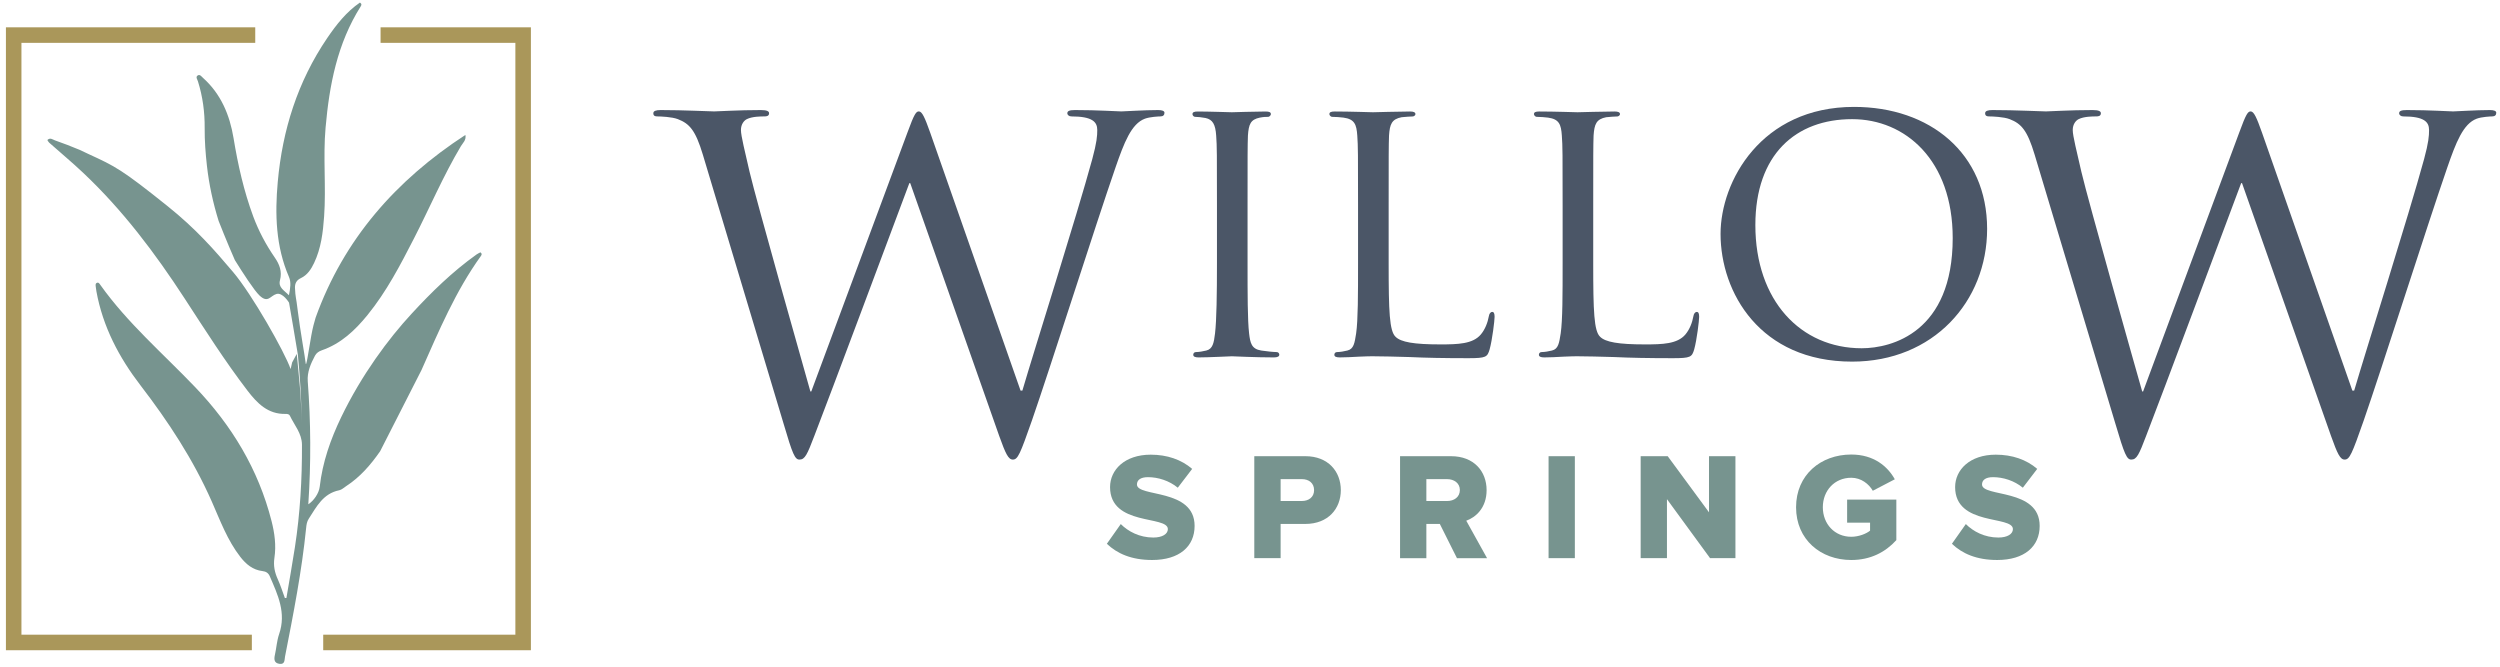
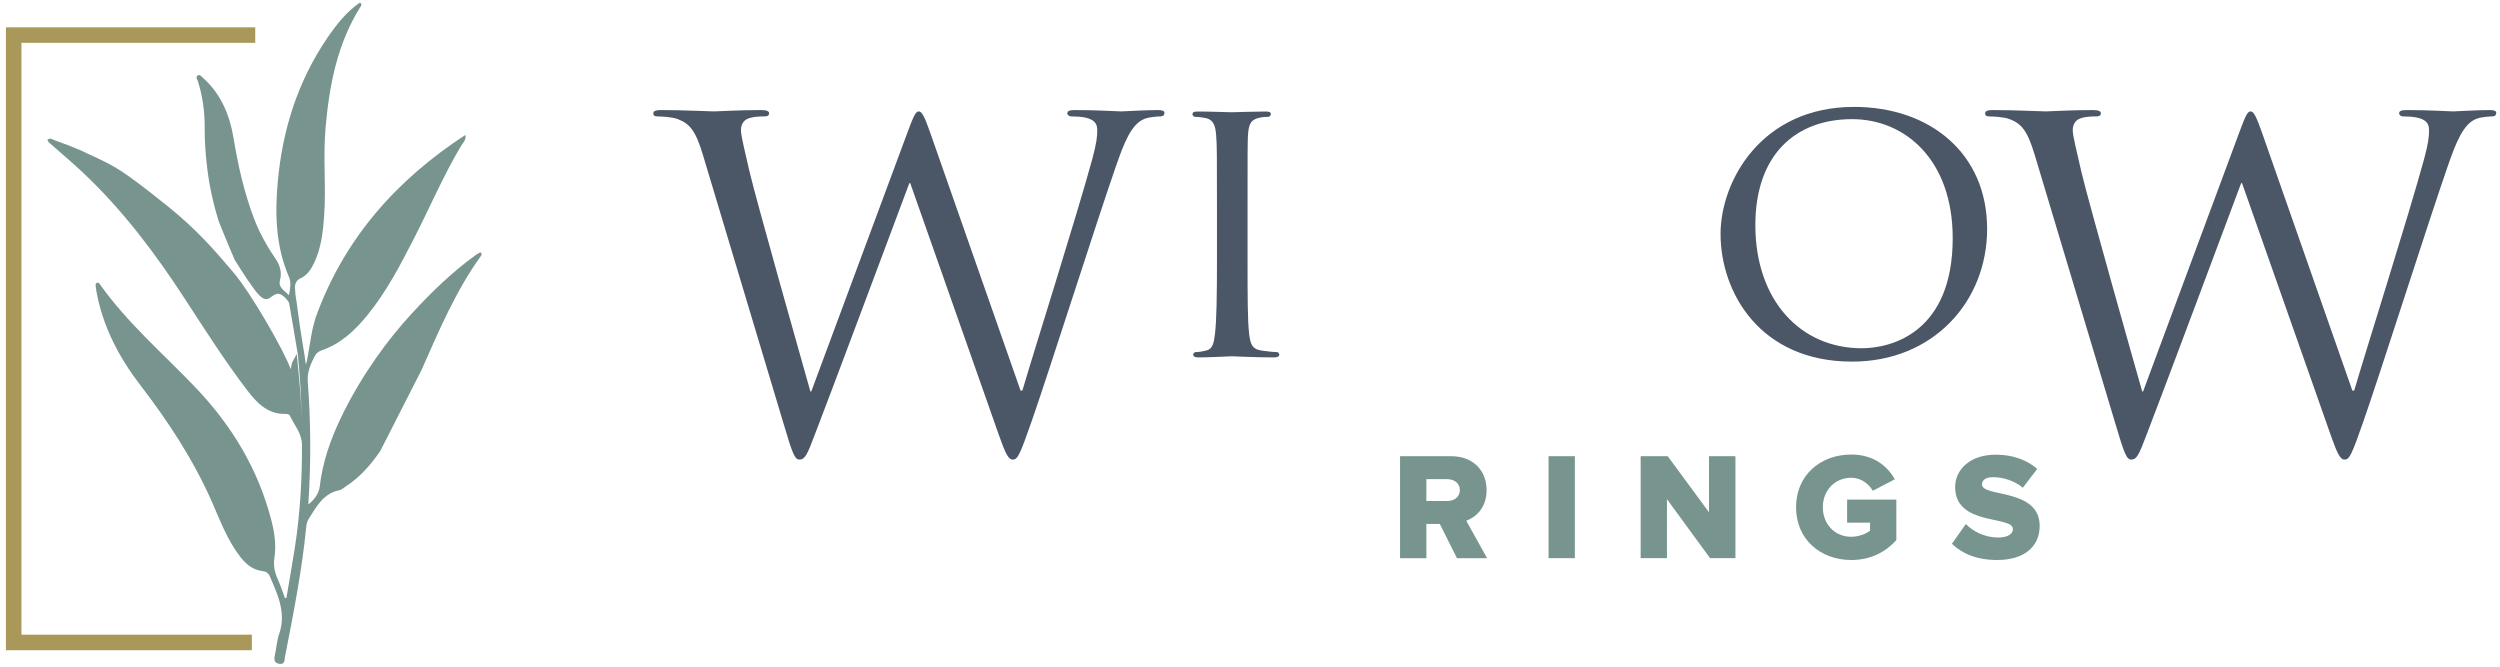
<svg xmlns="http://www.w3.org/2000/svg" width="375px" height="100px" viewBox="0 0 375 100" version="1.1">
  <title>willow-springs-logo</title>
  <desc>Created with Sketch.</desc>
  <defs />
  <g id="Page-1" stroke="none" stroke-width="1" fill="none" fill-rule="evenodd">
    <g id="willow-springs-logo" fill-rule="nonzero">
      <path d="M47.343,47.643 C47.147,48.275 46.9,49.195 46.693,50.343 C46.288,52.596 45.922,55.288 45.848,54.459 C45.77,53.628 45.011,49.463 44.692,46.828 C44.378,44.196 44.329,44.85 44.245,43.156 C44.237,42.497 44.476,42.025 45.135,41.715 C46.102,41.256 46.665,40.391 47.11,39.455 C48.168,37.235 48.447,34.862 48.617,32.474 C48.932,28.031 48.442,23.598 48.836,19.149 C49.402,12.75 50.581,6.544 54.107,0.956 C54.215,0.783 54.306,0.595 53.993,0.383 C51.962,1.774 50.453,3.693 49.081,5.711 C44.634,12.256 42.36,19.536 41.664,27.281 C41.224,32.152 41.368,36.974 43.341,41.531 C43.69,42.325 43.551,43.229 43.339,44.293 C42.624,43.543 41.708,43.129 41.997,42.036 C42.344,40.725 41.92,39.648 41.219,38.635 C39.9,36.721 38.815,34.687 37.995,32.495 C36.581,28.681 35.693,24.742 35.032,20.715 C34.458,17.239 33.136,14.083 30.452,11.683 C30.226,11.485 29.986,11.098 29.651,11.322 C29.304,11.553 29.602,11.914 29.69,12.196 C30.405,14.476 30.722,16.82 30.701,19.219 C30.687,21.12 30.83,23.007 31.041,24.887 C31.358,27.701 31.957,30.443 32.791,33.133 C32.791,33.133 34.065,36.392 35.228,39.013 C36.39,40.883 38.127,43.576 38.938,44.338 C40.208,45.535 40.543,44.356 41.475,44.096 C42.407,43.83 43.357,45.4 43.357,45.4 C43.357,45.4 44.652,52.882 44.681,53.213 C44.979,56.523 45.272,59.831 45.186,63.46 C45.272,59.831 44.813,56.395 44.513,53.087 L43.82,54.368 L43.595,55.361 C42.677,52.74 37.783,44.128 34.966,40.808 C32.15,37.484 29.427,34.354 25.124,30.91 C18.243,25.399 17.297,24.952 13.291,23.112 C12.857,22.913 12.417,22.706 11.981,22.492 C10.745,21.975 9.496,21.491 8.224,21.048 C7.889,20.931 7.532,20.586 7.102,21.003 C7.197,21.145 7.262,21.295 7.374,21.397 C9.07,22.904 10.822,24.36 12.473,25.919 C18.397,31.502 23.259,37.957 27.694,44.771 C30.743,49.451 33.741,54.18 37.138,58.613 C38.556,60.462 40.18,62.158 42.842,62.088 C43.096,62.081 43.371,62.121 43.479,62.349 C44.149,63.777 45.286,64.995 45.295,66.719 C45.316,71.858 45.022,76.978 44.237,82.08 C43.847,84.623 43.39,87.158 42.961,89.7 C42.884,89.7 42.803,89.7 42.73,89.701 C42.383,88.775 42.092,87.824 41.685,86.928 C41.207,85.884 40.983,84.861 41.163,83.673 C41.445,81.807 41.191,79.962 40.732,78.159 C38.752,70.384 34.748,63.791 29.278,58.075 C24.46,53.036 19.138,48.472 15.059,42.747 C14.931,42.565 14.793,42.29 14.5,42.444 C14.288,42.551 14.341,42.796 14.36,42.991 C14.383,43.231 14.418,43.471 14.462,43.709 C15.427,49.017 17.864,53.632 21.081,57.814 C25.252,63.243 28.982,68.925 31.768,75.229 C33.026,78.076 34.104,81.034 36.042,83.526 C36.905,84.633 37.916,85.49 39.374,85.662 C39.907,85.723 40.261,85.953 40.471,86.448 C41.659,89.208 42.978,91.922 41.864,95.129 C41.524,96.118 41.47,97.196 41.237,98.228 C41.082,98.912 41.114,99.469 41.932,99.578 C42.768,99.688 42.663,98.961 42.751,98.5 C44.007,92.089 45.27,85.679 45.922,79.184 C45.969,78.702 46.034,78.231 46.32,77.798 C47.485,75.995 48.475,74.024 50.884,73.54 C51.257,73.465 51.585,73.141 51.93,72.918 C54.02,71.56 55.615,69.713 57.021,67.686 L63.221,55.514 C65.832,49.633 68.324,43.692 72.129,38.407 C72.245,38.246 72.348,38.062 72.065,37.846 C71.886,37.943 71.665,38.039 71.477,38.174 C67.87,40.745 64.726,43.816 61.729,47.07 C58.266,50.823 54.266,56.183 51.18,62.575 C49.577,65.906 48.373,69.34 47.958,73.014 C47.849,73.98 47.065,75.117 46.246,75.643 C46.663,69.463 46.628,63.334 46.164,57.217 C46.057,55.815 46.6,54.569 47.247,53.355 C47.476,52.933 47.83,52.698 48.274,52.544 C51.14,51.552 53.258,49.551 55.128,47.252 C57.981,43.742 60.048,39.758 62.098,35.763 C64.462,31.162 66.478,26.387 69.135,21.926 C69.436,21.425 69.962,21.024 69.809,20.24 C59.412,27.018 51.587,35.854 47.343,47.643" id="Fill-1" fill="#77948F" />
-       <polyline id="Fill-21" fill="#AA975A" points="79.635 97.534 48.482 97.534 48.482 95.203 77.306 95.203 77.306 6.428 57.085 6.428 57.085 4.098 79.635 4.098 79.635 97.534" />
      <polyline id="Fill-22" fill="#AA975A" points="37.777 97.534 0.888 97.534 0.888 4.098 38.287 4.098 38.287 6.428 3.217 6.428 3.217 95.203 37.777 95.203 37.777 97.534" />
      <g id="Group" transform="translate(98, 16)">
        <path d="M55.083,42.589 L55.357,42.589 C57.193,36.325 63.461,16.575 65.842,7.862 C66.522,5.343 66.59,4.388 66.59,3.503 C66.59,2.278 65.842,1.462 62.709,1.462 C62.372,1.462 62.099,1.257 62.099,0.985 C62.099,0.642 62.437,0.509 63.257,0.509 C66.728,0.509 69.588,0.712 70.201,0.712 C70.676,0.712 73.604,0.509 75.715,0.509 C76.33,0.509 76.67,0.642 76.67,0.917 C76.67,1.257 76.467,1.462 76.057,1.462 C75.785,1.462 74.489,1.528 73.742,1.802 C71.701,2.55 70.611,5.408 69.315,9.152 C66.32,17.801 59.441,39.453 56.786,47.082 C55.017,52.123 54.677,52.937 53.927,52.937 C53.247,52.937 52.837,52.051 51.884,49.398 L38.536,11.472 L38.401,11.472 C35.951,18.006 26.621,42.999 24.17,49.33 C23.081,52.189 22.74,52.937 21.923,52.937 C21.243,52.937 20.9,52.189 19.54,47.56 L7.422,7.181 C6.332,3.573 5.446,2.55 3.674,1.87 C2.789,1.528 1.088,1.462 0.608,1.462 C0.27,1.462 0,1.392 0,0.985 C0,0.642 0.403,0.509 1.088,0.509 C4.628,0.509 8.372,0.712 9.122,0.712 C9.732,0.712 12.731,0.509 16.136,0.509 C17.087,0.509 17.361,0.712 17.361,0.985 C17.361,1.392 17.022,1.462 16.681,1.462 C16.136,1.462 14.843,1.462 14.026,1.87 C13.616,2.073 13.141,2.617 13.141,3.503 C13.141,4.388 13.753,6.771 14.434,9.767 C15.456,14.125 22.535,39.116 23.558,42.724 L23.691,42.724 L38.131,3.843 C39.149,1.052 39.424,0.712 39.829,0.712 C40.309,0.712 40.714,1.597 41.534,3.91 L55.083,42.589" id="Fill-3" fill="#4B5667" />
        <path d="M89.133,23.444 C89.133,28.15 89.133,31.991 89.363,33.998 C89.534,35.431 89.708,36.351 91.199,36.582 C91.947,36.697 93.035,36.81 93.494,36.81 C93.78,36.81 93.894,37.041 93.894,37.211 C93.894,37.442 93.664,37.612 93.09,37.612 C90.281,37.612 87.011,37.442 86.78,37.442 C86.496,37.442 83.339,37.612 81.791,37.612 C81.273,37.612 80.987,37.497 80.987,37.211 C80.987,37.041 81.103,36.81 81.387,36.81 C81.846,36.81 82.48,36.697 82.939,36.582 C83.915,36.351 84.085,35.431 84.257,33.998 C84.488,31.991 84.544,28.15 84.544,23.444 L84.544,14.836 C84.544,7.263 84.544,5.889 84.427,4.34 C84.315,2.674 83.915,1.929 82.825,1.699 C82.249,1.584 81.616,1.529 81.273,1.529 C81.045,1.529 80.872,1.297 80.872,1.125 C80.872,0.838 81.103,0.725 81.676,0.725 C83.339,0.725 86.496,0.838 86.78,0.838 C87.011,0.838 90.281,0.725 91.83,0.725 C92.401,0.725 92.632,0.838 92.632,1.125 C92.632,1.297 92.401,1.529 92.231,1.529 C91.889,1.529 91.542,1.529 90.968,1.645 C89.592,1.929 89.305,2.618 89.189,4.34 C89.133,5.889 89.133,7.263 89.133,14.836 L89.133,23.444" id="Fill-5" fill="#4B5667" />
-         <path d="M110.298,23.558 C110.298,30.728 110.415,33.656 111.333,34.515 C112.134,35.319 114.086,35.661 118.041,35.661 C120.683,35.661 122.919,35.603 124.126,34.17 C124.755,33.425 125.155,32.391 125.33,31.417 C125.386,31.073 125.561,30.788 125.845,30.788 C126.073,30.788 126.189,31.016 126.189,31.532 C126.189,32.048 125.845,34.972 125.444,36.409 C125.1,37.558 124.925,37.728 122.232,37.728 C118.617,37.728 115.805,37.672 113.452,37.558 C111.158,37.497 109.438,37.441 107.945,37.441 C107.717,37.441 106.855,37.441 105.881,37.497 C104.847,37.558 103.757,37.611 102.956,37.611 C102.436,37.611 102.152,37.497 102.152,37.21 C102.152,37.04 102.266,36.81 102.553,36.81 C103.012,36.81 103.645,36.698 104.104,36.581 C105.078,36.351 105.194,35.433 105.422,33.998 C105.707,31.991 105.707,28.149 105.707,23.444 L105.707,14.836 C105.707,7.263 105.707,5.889 105.593,4.339 C105.479,2.674 105.194,1.872 103.531,1.644 C103.125,1.583 102.266,1.528 101.805,1.528 C101.635,1.528 101.407,1.297 101.407,1.124 C101.407,0.838 101.635,0.724 102.21,0.724 C104.505,0.724 107.659,0.838 107.945,0.838 C108.176,0.838 111.964,0.724 113.51,0.724 C114.027,0.724 114.316,0.838 114.316,1.124 C114.316,1.297 114.086,1.469 113.911,1.469 C113.566,1.469 112.821,1.528 112.248,1.583 C110.757,1.872 110.468,2.617 110.354,4.339 C110.298,5.889 110.298,7.263 110.298,14.836 L110.298,23.558" id="Fill-6" fill="#4B5667" />
-         <path d="M140.983,23.558 C140.983,30.728 141.098,33.656 142.016,34.515 C142.817,35.319 144.77,35.661 148.727,35.661 C151.368,35.661 153.603,35.603 154.812,34.17 C155.44,33.425 155.841,32.391 156.014,31.417 C156.072,31.073 156.244,30.788 156.53,30.788 C156.759,30.788 156.873,31.016 156.873,31.532 C156.873,32.048 156.53,34.972 156.13,36.409 C155.785,37.558 155.61,37.728 152.918,37.728 C149.3,37.728 146.488,37.672 144.138,37.558 C141.844,37.497 140.124,37.441 138.629,37.441 C138.403,37.441 137.541,37.441 136.567,37.497 C135.533,37.558 134.443,37.611 133.642,37.611 C133.122,37.611 132.835,37.497 132.835,37.21 C132.835,37.04 132.952,36.81 133.236,36.81 C133.695,36.81 134.329,36.698 134.788,36.581 C135.764,36.351 135.877,35.433 136.106,33.998 C136.393,31.991 136.393,28.149 136.393,23.444 L136.393,14.836 C136.393,7.263 136.393,5.889 136.276,4.339 C136.164,2.674 135.877,1.872 134.214,1.644 C133.812,1.583 132.952,1.528 132.491,1.528 C132.32,1.528 132.092,1.297 132.092,1.124 C132.092,0.838 132.32,0.724 132.894,0.724 C135.188,0.724 138.345,0.838 138.629,0.838 C138.859,0.838 142.647,0.724 144.196,0.724 C144.711,0.724 145,0.838 145,1.124 C145,1.297 144.77,1.469 144.597,1.469 C144.25,1.469 143.507,1.528 142.934,1.583 C141.442,1.872 141.154,2.617 141.037,4.339 C140.983,5.889 140.983,7.263 140.983,14.836 L140.983,23.558" id="Fill-7" fill="#4B5667" />
        <path d="M181.251,36.238 C185.784,36.238 194.906,33.826 194.906,19.712 C194.906,8.012 187.795,1.873 179.818,1.873 C171.386,1.873 165.304,7.15 165.304,17.763 C165.304,29.123 172.129,36.238 181.251,36.238 M180.107,0.035 C191.466,0.035 200.068,6.977 200.068,18.335 C200.068,29.238 191.98,38.243 179.818,38.243 C165.993,38.243 160.083,27.859 160.083,19.083 C160.083,11.224 166.163,0.035 180.107,0.035" id="Fill-8" fill="#4B5667" />
        <path d="M254.854,42.589 L255.127,42.589 C256.965,36.325 263.231,16.575 265.614,7.862 C266.295,5.343 266.359,4.388 266.359,3.503 C266.359,2.278 265.614,1.462 262.479,1.462 C262.142,1.462 261.871,1.257 261.871,0.985 C261.871,0.642 262.209,0.509 263.026,0.509 C266.5,0.509 269.36,0.712 269.971,0.712 C270.448,0.712 273.374,0.509 275.484,0.509 C276.1,0.509 276.439,0.642 276.439,0.917 C276.439,1.257 276.234,1.462 275.829,1.462 C275.555,1.462 274.259,1.528 273.514,1.802 C271.471,2.55 270.381,5.408 269.085,9.152 C266.09,17.801 259.211,39.453 256.555,47.082 C254.787,52.123 254.444,52.937 253.697,52.937 C253.017,52.937 252.606,52.051 251.656,49.398 L238.306,11.472 L238.173,11.472 C235.723,18.006 226.394,42.999 223.94,49.33 C222.854,52.189 222.51,52.937 221.694,52.937 C221.015,52.937 220.675,52.189 219.31,47.56 L207.191,7.181 C206.102,3.573 205.216,2.55 203.445,1.87 C202.561,1.528 200.857,1.462 200.38,1.462 C200.042,1.462 199.77,1.392 199.77,0.985 C199.77,0.642 200.175,0.509 200.857,0.509 C204.4,0.509 208.145,0.712 208.892,0.712 C209.505,0.712 212.5,0.509 215.906,0.509 C216.858,0.509 217.131,0.712 217.131,0.985 C217.131,1.392 216.791,1.462 216.451,1.462 C215.906,1.462 214.615,1.462 213.796,1.87 C213.386,2.073 212.91,2.617 212.91,3.503 C212.91,4.388 213.525,6.771 214.205,9.767 C215.224,14.125 222.305,39.116 223.33,42.724 L223.463,42.724 L237.9,3.843 C238.921,1.052 239.191,0.712 239.602,0.712 C240.079,0.712 240.486,1.597 241.304,3.91 L254.854,42.589" id="Fill-9" fill="#4B5667" />
-         <path d="M68.029,65.568 L70.116,62.609 C71.215,63.711 72.914,64.631 74.999,64.631 C76.35,64.631 77.179,64.1 77.179,63.368 C77.179,61.282 68.509,62.956 68.509,57.063 C68.509,54.495 70.689,52.201 74.609,52.201 C77.063,52.201 79.196,52.935 80.825,54.332 L78.668,57.156 C77.386,56.101 75.711,55.574 74.197,55.574 C73.049,55.574 72.543,56.029 72.543,56.673 C72.543,58.623 81.19,57.2 81.19,62.886 C81.19,65.961 78.919,67.999 74.817,67.999 C71.719,67.999 69.564,67.037 68.029,65.568" id="Fill-11" fill="#77948F" />
-         <path d="M99.113,57.521 C99.113,56.466 98.333,55.869 97.279,55.869 L94.093,55.869 L94.093,59.15 L97.279,59.15 C98.333,59.15 99.113,58.551 99.113,57.521 M90.144,67.724 L90.144,52.429 L97.804,52.429 C101.244,52.429 103.124,54.747 103.124,57.521 C103.124,60.273 101.244,62.59 97.804,62.59 L94.093,62.59 L94.093,67.724 L90.144,67.724" id="Fill-13" fill="#77948F" />
        <path d="M120.979,57.496 C120.979,56.467 120.103,55.87 119.073,55.87 L115.954,55.87 L115.954,59.151 L119.073,59.151 C120.103,59.151 120.979,58.574 120.979,57.496 M120.543,67.725 L117.974,62.591 L115.954,62.591 L115.954,67.725 L112.008,67.725 L112.008,52.43 L119.669,52.43 C123.066,52.43 124.99,54.678 124.99,57.522 C124.99,60.18 123.359,61.603 121.938,62.107 L125.058,67.725 L120.543,67.725" id="Fill-14" fill="#77948F" />
        <polygon id="Fill-15" fill="#77948F" points="134.286 67.723 138.228 67.723 138.228 52.43 134.286 52.43" />
        <polyline id="Fill-16" fill="#77948F" points="158.51 67.724 152.043 58.874 152.043 67.724 148.099 67.724 148.099 52.431 152.157 52.431 158.351 60.848 158.351 52.431 162.315 52.431 162.315 67.724 158.51 67.724" />
        <path d="M171.41,60.089 C171.41,55.228 175.123,52.179 179.689,52.179 C183.104,52.179 185.166,53.991 186.221,55.892 L182.92,57.614 C182.345,56.605 181.178,55.663 179.689,55.663 C177.187,55.663 175.424,57.59 175.424,60.089 C175.424,62.589 177.187,64.516 179.689,64.516 C180.812,64.516 181.956,64.057 182.51,63.598 L182.51,62.403 L179.069,62.403 L179.069,58.944 L186.451,58.944 L186.451,65.019 C184.8,66.833 182.575,68 179.689,68 C175.123,68 171.41,64.949 171.41,60.089" id="Fill-18" fill="#77948F" />
        <path d="M194.787,65.568 L196.874,62.609 C197.974,63.711 199.672,64.631 201.759,64.631 C203.11,64.631 203.937,64.1 203.937,63.368 C203.937,61.282 195.269,62.956 195.269,57.063 C195.269,54.495 197.449,52.201 201.367,52.201 C203.823,52.201 205.957,52.935 207.583,54.332 L205.426,57.156 C204.145,56.101 202.47,55.574 200.955,55.574 C199.81,55.574 199.304,56.029 199.304,56.673 C199.304,58.623 207.95,57.2 207.95,62.886 C207.95,65.961 205.68,67.999 201.577,67.999 C198.479,67.999 196.324,67.037 194.787,65.568" id="Fill-19" fill="#77948F" />
      </g>
    </g>
  </g>
</svg>